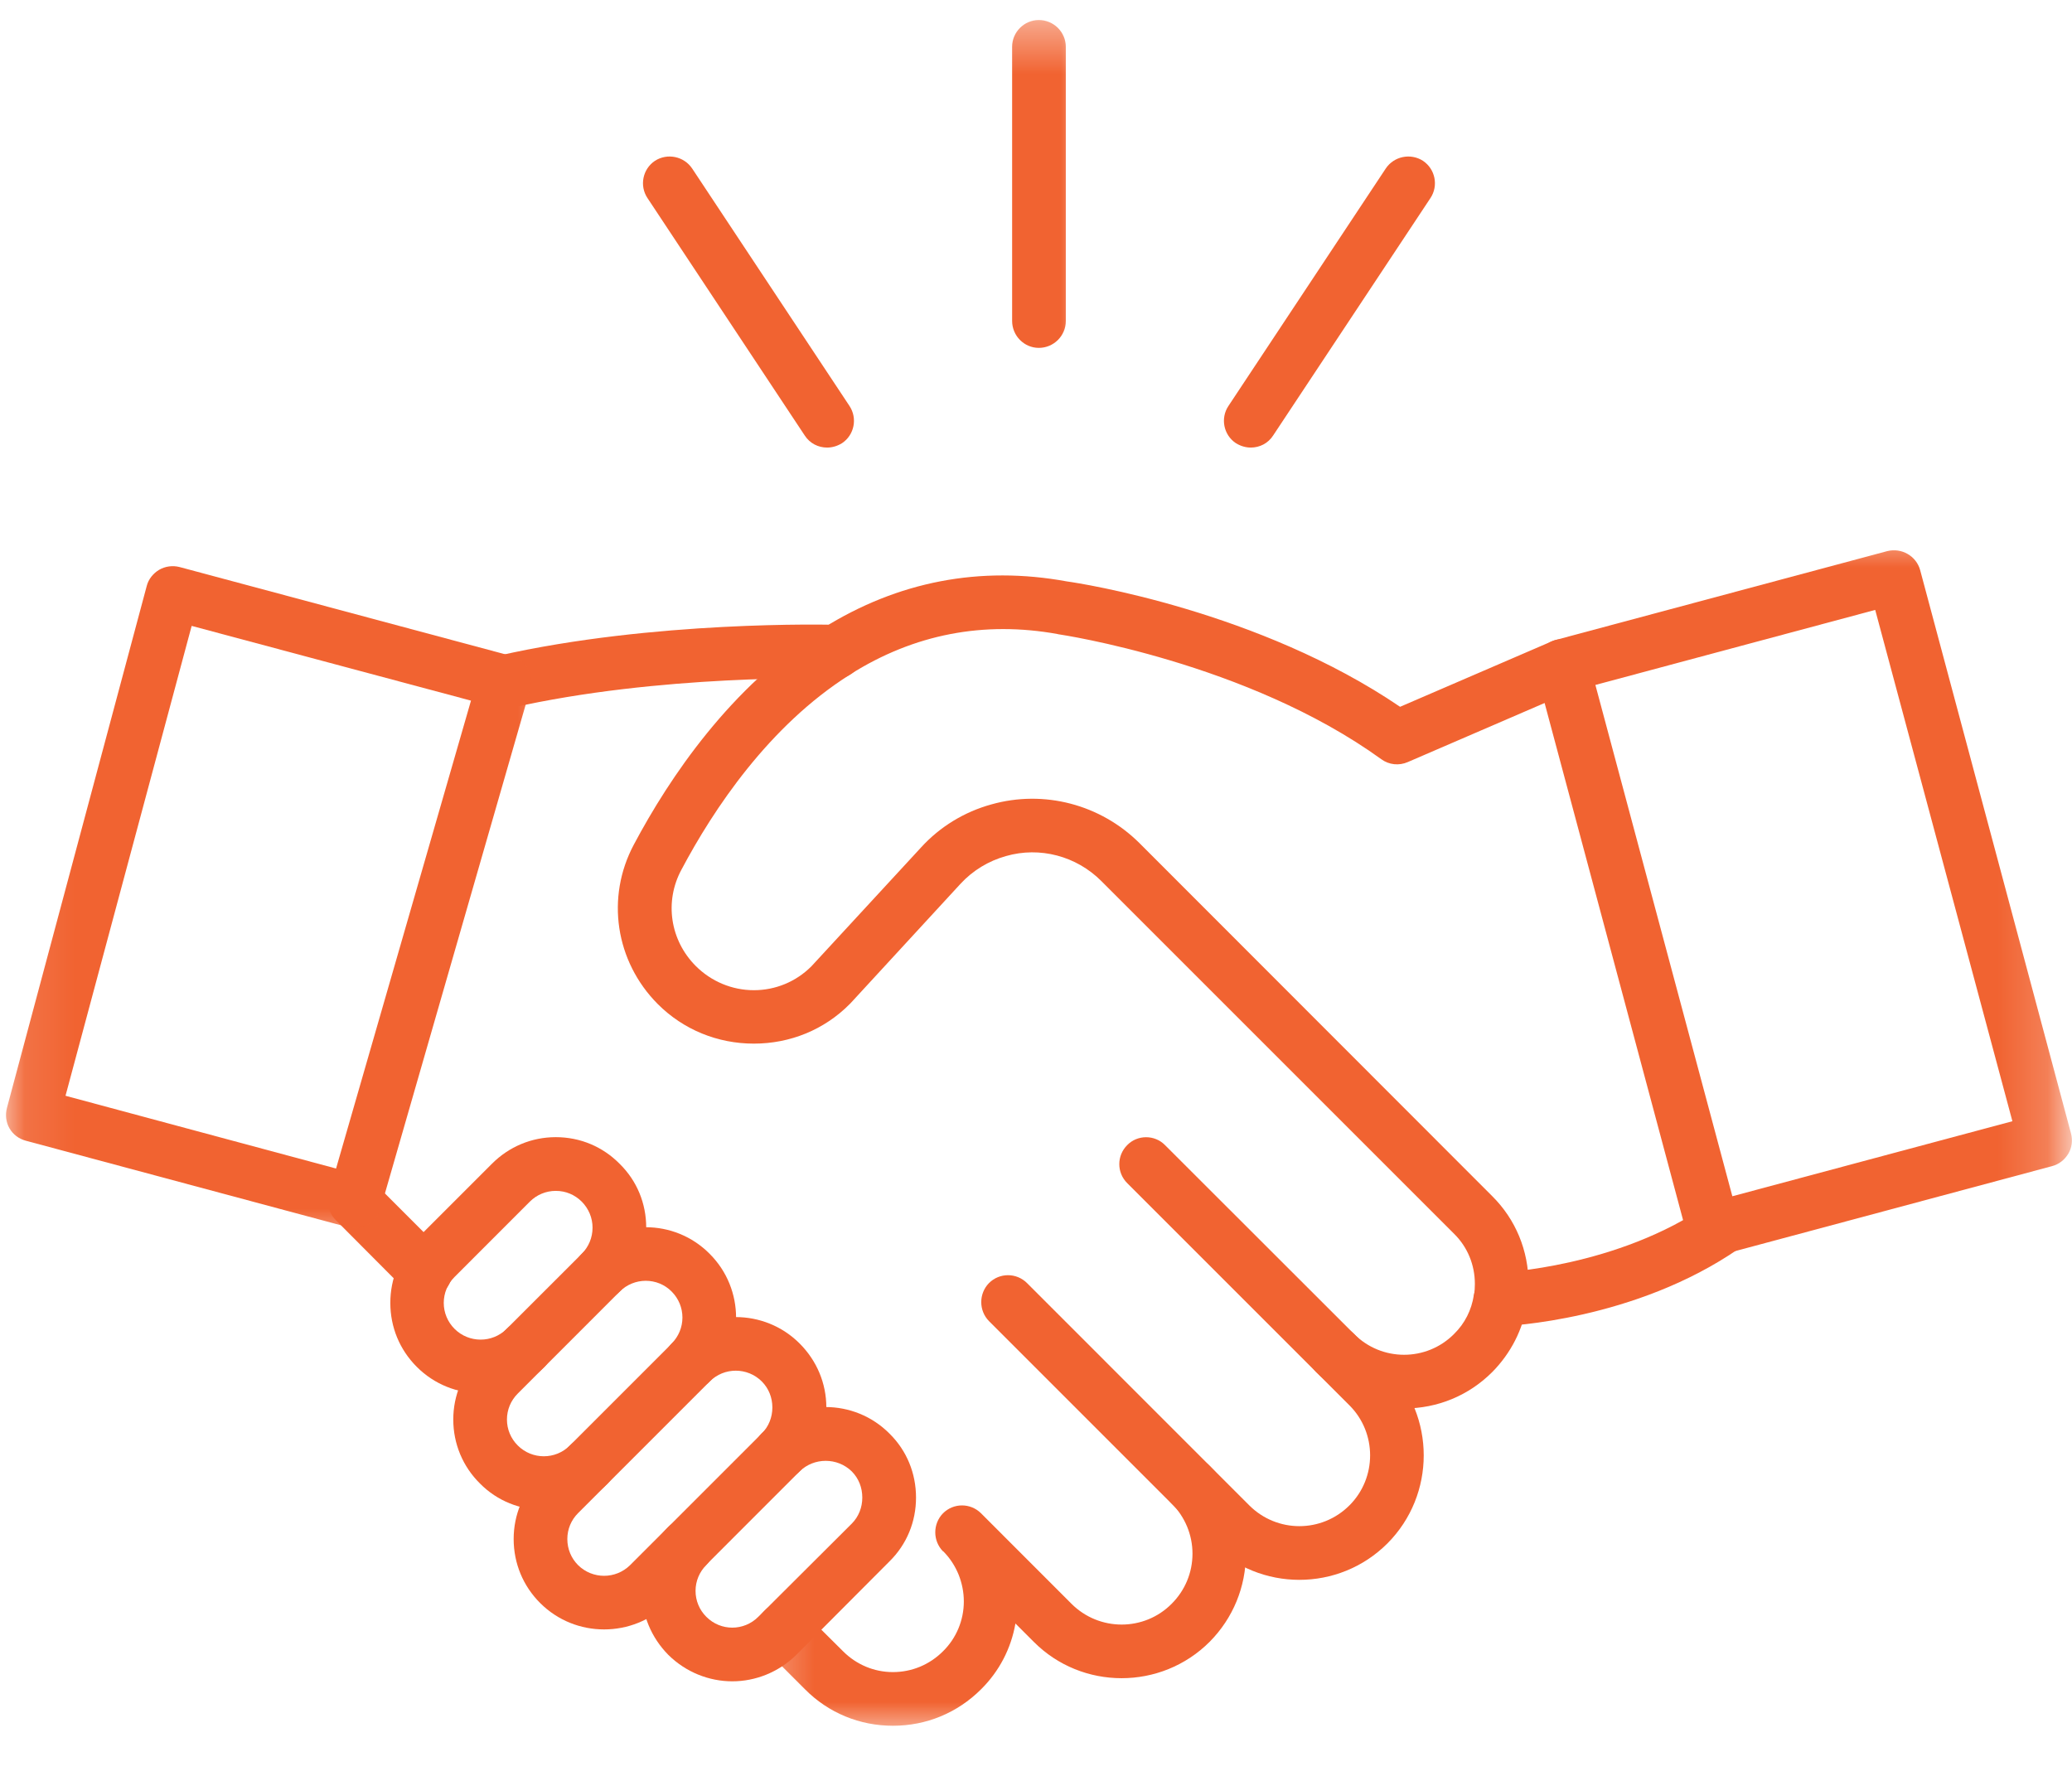
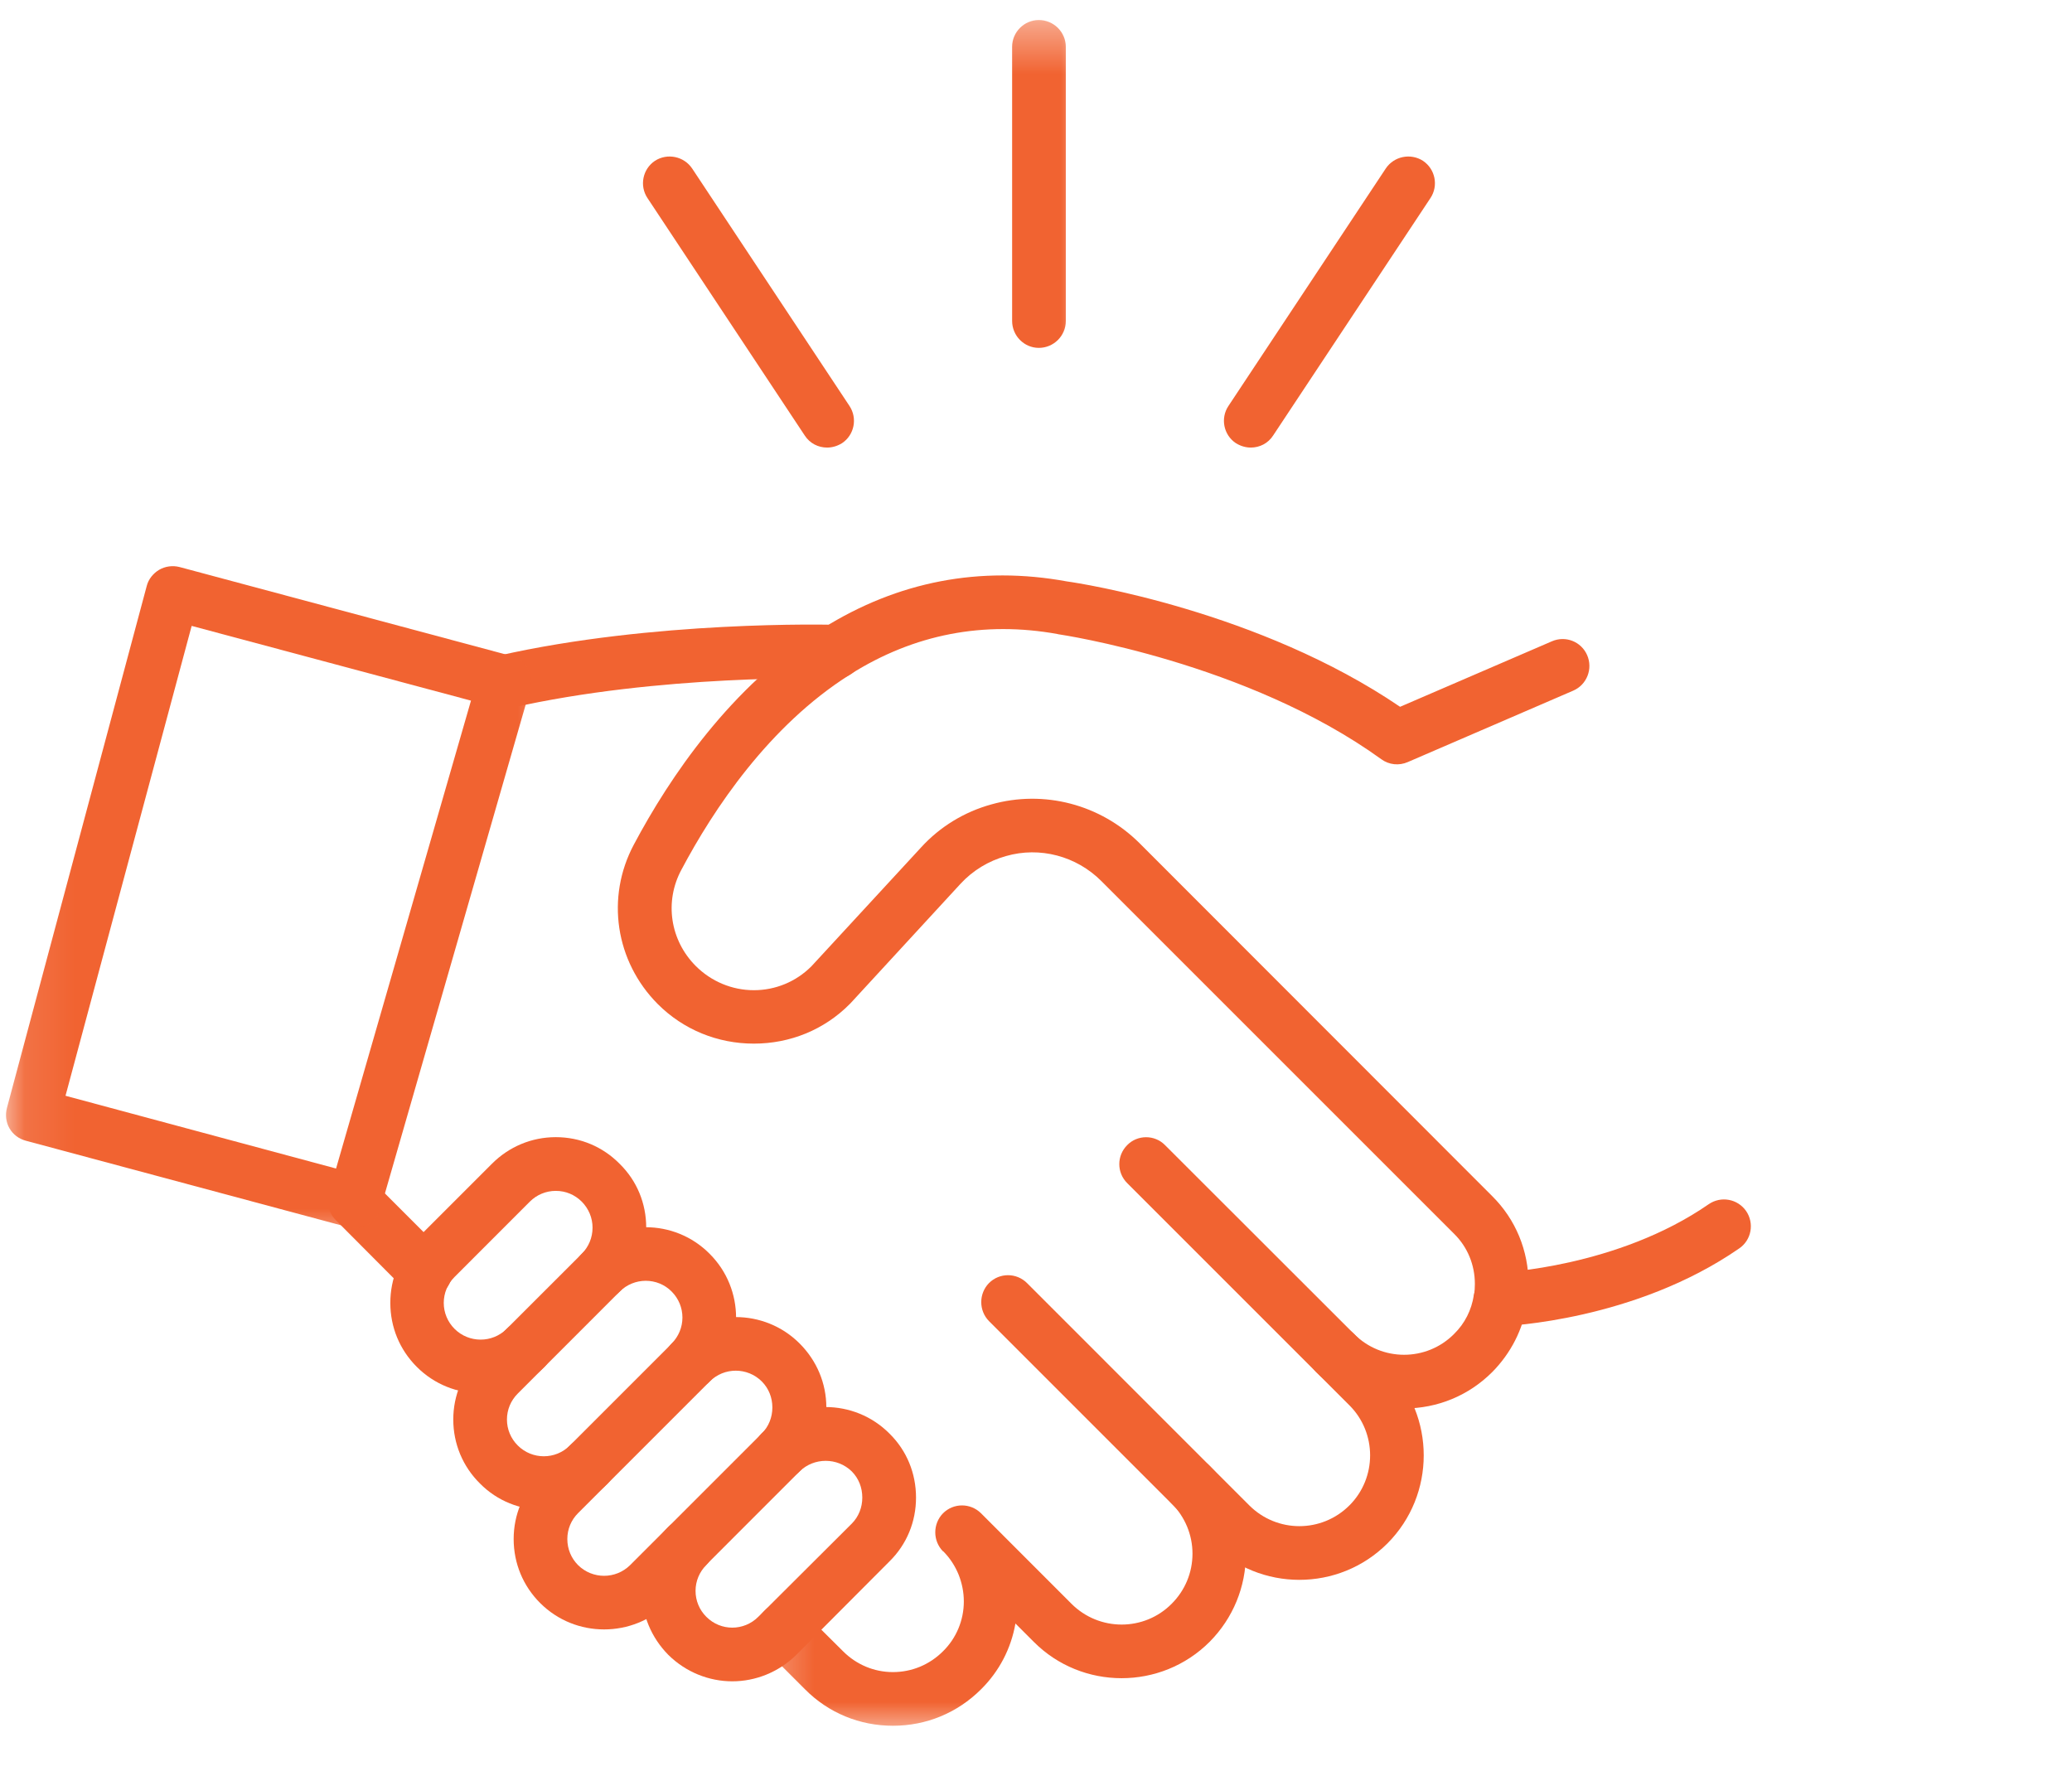
<svg xmlns="http://www.w3.org/2000/svg" width="42" height="36" viewBox="0 0 42 36" fill="none">
  <mask id="mask0_904_246" style="mask-type:luminance" maskUnits="userSpaceOnUse" x="19" y="0" width="3" height="8">
-     <path d="M19.333 0.401H22V8H19.333V0.401Z" fill="white" />
+     <path d="M19.333 0.401H22V8H19.333Z" fill="white" />
  </mask>
  <g mask="url(#mask0_904_246)">
    <path d="M21.057 7.052C20.76 7.052 20.516 6.807 20.516 6.505V0.948C20.516 0.651 20.76 0.406 21.057 0.406C21.359 0.406 21.604 0.651 21.604 0.948V6.51C21.604 6.807 21.359 7.052 21.057 7.052Z" fill="#F16331" />
  </g>
  <path d="M25.354 9.073C25.25 9.073 25.146 9.042 25.052 8.984C24.802 8.818 24.734 8.479 24.901 8.229L28.089 3.417C28.255 3.167 28.594 3.099 28.844 3.26C29.094 3.427 29.162 3.766 28.995 4.016L25.807 8.828C25.703 8.99 25.531 9.073 25.354 9.073Z" fill="#F16331" />
  <path d="M16.766 9.073C16.588 9.073 16.417 8.99 16.312 8.828L13.125 4.016C12.958 3.766 13.026 3.427 13.276 3.26C13.526 3.099 13.864 3.167 14.031 3.417L17.219 8.229C17.385 8.479 17.318 8.818 17.068 8.984C16.974 9.042 16.87 9.073 16.766 9.073Z" fill="#F16331" />
  <path d="M30.412 26.885C30.12 26.885 29.88 26.656 29.87 26.359C29.859 26.062 30.094 25.807 30.396 25.797C30.417 25.797 32.786 25.693 34.636 24.411C34.886 24.24 35.224 24.302 35.396 24.552C35.562 24.797 35.505 25.135 35.255 25.307C33.141 26.771 30.542 26.88 30.432 26.885C30.427 26.885 30.422 26.885 30.412 26.885Z" fill="#F16331" />
  <path d="M8.62 26.323C8.484 26.323 8.344 26.271 8.234 26.167L6.807 24.734C6.594 24.521 6.594 24.177 6.807 23.963C7.016 23.75 7.365 23.75 7.573 23.963L9.005 25.396C9.219 25.609 9.219 25.953 9.005 26.167C8.901 26.271 8.76 26.323 8.62 26.323Z" fill="#F16331" />
  <mask id="mask1_904_246" style="mask-type:luminance" maskUnits="userSpaceOnUse" x="15" y="29" width="11" height="7">
    <path d="M15.333 29.333H26V35.167H15.333V29.333Z" fill="white" />
  </mask>
  <g mask="url(#mask1_904_246)">
    <path d="M18.099 34.984C17.427 34.984 16.792 34.724 16.318 34.245L15.495 33.422C15.281 33.208 15.281 32.865 15.495 32.651C15.703 32.438 16.052 32.438 16.261 32.651L17.089 33.474C17.36 33.745 17.719 33.896 18.099 33.896C18.485 33.896 18.844 33.745 19.115 33.474C19.386 33.208 19.537 32.844 19.537 32.464C19.537 32.276 19.5 32.094 19.432 31.922C19.36 31.745 19.255 31.583 19.12 31.448H19.115C18.906 31.235 18.906 30.891 19.115 30.677C19.328 30.464 19.672 30.464 19.886 30.677L21.719 32.511C22.281 33.073 23.193 33.073 23.75 32.511C24.021 32.24 24.172 31.88 24.172 31.495C24.172 31.115 24.021 30.75 23.75 30.479C23.537 30.271 23.537 29.922 23.75 29.714C23.964 29.5 24.307 29.5 24.521 29.714C24.995 30.188 25.255 30.823 25.255 31.495C25.255 32.167 24.995 32.802 24.521 33.281C23.537 34.266 21.932 34.266 20.953 33.281L20.583 32.911C20.495 33.417 20.255 33.88 19.886 34.245C19.406 34.724 18.776 34.984 18.099 34.984Z" fill="#F16331" />
  </g>
  <path d="M26.338 32.026C25.693 32.026 25.047 31.781 24.552 31.286L20.047 26.781C19.838 26.568 19.838 26.224 20.047 26.01C20.26 25.797 20.604 25.797 20.818 26.01L25.323 30.516C25.885 31.078 26.792 31.078 27.354 30.516C27.912 29.958 27.912 29.047 27.354 28.489L22.849 23.984C22.635 23.771 22.635 23.427 22.849 23.213C23.057 23 23.406 23 23.615 23.213L28.125 27.719C29.104 28.703 29.104 30.302 28.125 31.286C27.63 31.781 26.984 32.026 26.338 32.026Z" fill="#F16331" />
  <path d="M28.464 28.552C27.787 28.552 27.156 28.292 26.677 27.812C26.464 27.599 26.464 27.255 26.677 27.042C26.891 26.828 27.234 26.828 27.448 27.042C28.005 27.604 28.917 27.604 29.474 27.042C29.693 26.828 29.828 26.557 29.875 26.255C29.88 26.25 29.88 26.25 29.88 26.245C29.891 26.182 29.896 26.104 29.896 26.026C29.896 25.646 29.75 25.281 29.474 25.01L22.323 17.859C21.818 17.354 21.078 17.156 20.391 17.354C20.037 17.453 19.719 17.646 19.469 17.917L17.24 20.338C17.234 20.344 17.229 20.349 17.224 20.354C16.708 20.875 16.016 21.156 15.281 21.156C14.547 21.156 13.854 20.875 13.333 20.354C12.474 19.49 12.276 18.193 12.849 17.12C13.568 15.766 14.813 13.912 16.656 12.75C16.667 12.745 16.672 12.74 16.682 12.734C18.198 11.787 19.865 11.463 21.63 11.787C21.901 11.823 25.526 12.385 28.38 14.328L31.458 13C31.734 12.88 32.052 13.005 32.172 13.281C32.292 13.557 32.167 13.88 31.891 14L28.537 15.448C28.359 15.526 28.156 15.505 28 15.391C25.276 13.422 21.5 12.865 21.464 12.859C21.453 12.859 21.448 12.859 21.443 12.854C19.943 12.583 18.531 12.854 17.24 13.667C17.234 13.672 17.224 13.677 17.219 13.682C15.589 14.713 14.464 16.401 13.813 17.63C13.464 18.276 13.583 19.062 14.104 19.583C14.417 19.896 14.839 20.073 15.281 20.073C15.719 20.073 16.136 19.901 16.448 19.588L18.672 17.177C19.052 16.76 19.547 16.458 20.094 16.307C21.162 16.005 22.307 16.307 23.094 17.088L30.245 24.245C30.724 24.719 30.984 25.354 30.984 26.026C30.984 26.167 30.974 26.302 30.953 26.432C30.87 26.953 30.625 27.432 30.25 27.812C29.771 28.292 29.136 28.552 28.464 28.552Z" fill="#F16331" />
  <path d="M10.224 14.365C9.974 14.365 9.75 14.198 9.693 13.943C9.625 13.651 9.807 13.359 10.104 13.292C13.25 12.578 16.802 12.661 16.958 12.667C17.255 12.672 17.495 12.911 17.495 13.208C17.495 13.516 17.24 13.766 16.932 13.755C16.786 13.75 13.365 13.667 10.344 14.354C10.302 14.365 10.266 14.365 10.224 14.365Z" fill="#F16331" />
  <path d="M9.745 28.245C9.276 28.245 8.807 28.068 8.448 27.708C8.099 27.359 7.912 26.901 7.912 26.412C7.912 25.922 8.099 25.464 8.448 25.115L9.974 23.589C10.318 23.245 10.776 23.052 11.266 23.052C11.761 23.052 12.219 23.245 12.562 23.594C12.912 23.938 13.099 24.396 13.099 24.886C13.099 25.375 12.912 25.839 12.562 26.182C12.349 26.396 12.005 26.396 11.792 26.182C11.583 25.969 11.583 25.625 11.792 25.417C11.932 25.276 12.011 25.089 12.011 24.886C12.011 24.688 11.932 24.5 11.792 24.359C11.651 24.219 11.469 24.141 11.266 24.141C11.068 24.141 10.88 24.219 10.74 24.359L9.214 25.886C9.073 26.026 8.995 26.214 8.995 26.412C8.995 26.609 9.073 26.797 9.214 26.938C9.505 27.229 9.979 27.229 10.271 26.938C10.479 26.729 10.828 26.729 11.037 26.938C11.25 27.151 11.25 27.495 11.037 27.708C10.682 28.068 10.214 28.245 9.745 28.245Z" fill="#F16331" />
  <path d="M11.026 30.609C10.552 30.609 10.083 30.432 9.729 30.073C9.38 29.729 9.188 29.266 9.188 28.776C9.188 28.286 9.38 27.828 9.729 27.479L11.792 25.417C12.51 24.698 13.672 24.698 14.385 25.417C15.099 26.13 15.099 27.292 14.385 28.005C14.172 28.219 13.828 28.219 13.615 28.005C13.406 27.792 13.406 27.448 13.615 27.234C13.755 27.094 13.833 26.906 13.833 26.708C13.833 26.51 13.755 26.323 13.615 26.182C13.328 25.891 12.854 25.891 12.562 26.182L10.495 28.25C10.354 28.391 10.276 28.578 10.276 28.776C10.276 28.974 10.354 29.161 10.495 29.302C10.787 29.594 11.26 29.594 11.552 29.302C11.76 29.088 12.104 29.088 12.318 29.302C12.531 29.516 12.531 29.859 12.318 30.073C11.963 30.432 11.495 30.609 11.026 30.609Z" fill="#F16331" />
  <path d="M12.245 33.031C11.776 33.031 11.307 32.854 10.948 32.495C10.604 32.151 10.412 31.693 10.412 31.198C10.412 30.708 10.604 30.25 10.948 29.906L13.62 27.234C14.333 26.521 15.495 26.521 16.208 27.234C16.557 27.583 16.75 28.042 16.75 28.531C16.75 29.021 16.557 29.484 16.208 29.828L13.542 32.495C13.188 32.854 12.714 33.031 12.245 33.031ZM11.719 31.729C12.011 32.016 12.479 32.016 12.771 31.729L15.443 29.057C15.583 28.917 15.656 28.729 15.656 28.531C15.656 28.333 15.583 28.146 15.443 28.005C15.151 27.713 14.677 27.713 14.386 28.005L11.719 30.672C11.578 30.812 11.5 31 11.5 31.198C11.5 31.401 11.578 31.588 11.719 31.729Z" fill="#F16331" />
  <path d="M14.844 34.083C14.375 34.083 13.906 33.901 13.547 33.547C13.203 33.198 13.01 32.74 13.01 32.25C13.01 31.761 13.203 31.297 13.547 30.953C13.76 30.74 14.104 30.74 14.318 30.953C14.526 31.167 14.526 31.511 14.318 31.724C14.177 31.865 14.099 32.052 14.099 32.25C14.099 32.448 14.177 32.636 14.318 32.776C14.609 33.068 15.078 33.068 15.37 32.776L17.266 30.886C17.406 30.745 17.479 30.557 17.479 30.359C17.479 30.156 17.406 29.969 17.266 29.828C16.974 29.542 16.5 29.542 16.208 29.828C15.995 30.042 15.651 30.042 15.438 29.828C15.229 29.615 15.229 29.271 15.438 29.057C16.156 28.344 17.318 28.344 18.031 29.062C18.38 29.406 18.568 29.865 18.568 30.359C18.568 30.849 18.38 31.307 18.031 31.651L16.141 33.547C15.781 33.901 15.312 34.083 14.844 34.083Z" fill="#F16331" />
  <mask id="mask2_904_246" style="mask-type:luminance" maskUnits="userSpaceOnUse" x="30" y="10" width="12" height="17">
-     <path d="M30 10.667H41.818V26.667H30V10.667Z" fill="white" />
-   </mask>
+     </mask>
  <g mask="url(#mask2_904_246)">
    <path d="M34.729 25.458C34.49 25.458 34.271 25.302 34.203 25.057L31.146 13.64C31.109 13.5 31.13 13.354 31.203 13.229C31.271 13.104 31.391 13.01 31.531 12.974L38.255 11.172C38.547 11.099 38.844 11.271 38.922 11.557L41.979 22.974C42.016 23.114 42 23.26 41.927 23.385C41.854 23.51 41.734 23.604 41.594 23.64L34.87 25.443C34.823 25.453 34.776 25.458 34.729 25.458ZM32.339 13.885L35.115 24.25L40.792 22.729L38.011 12.364L32.339 13.885Z" fill="#F16331" />
  </g>
  <mask id="mask3_904_246" style="mask-type:luminance" maskUnits="userSpaceOnUse" x="0" y="10" width="12" height="16">
    <path d="M0.099 10.667H11.333V25.333H0.099V10.667Z" fill="white" />
  </mask>
  <g mask="url(#mask3_904_246)">
    <path d="M7.188 24.891C7.141 24.891 7.094 24.885 7.047 24.875L0.526 23.125C0.385 23.088 0.266 23 0.193 22.875C0.12 22.75 0.104 22.599 0.141 22.458L2.974 11.88C3.01 11.739 3.104 11.625 3.224 11.552C3.349 11.479 3.5 11.458 3.641 11.495L10.365 13.297C10.505 13.333 10.625 13.427 10.693 13.557C10.766 13.682 10.787 13.833 10.745 13.974L7.714 24.5C7.646 24.739 7.427 24.891 7.188 24.891ZM1.328 22.213L6.812 23.688L9.547 14.203L3.885 12.688L1.328 22.213Z" fill="#F16331" />
  </g>
</svg>